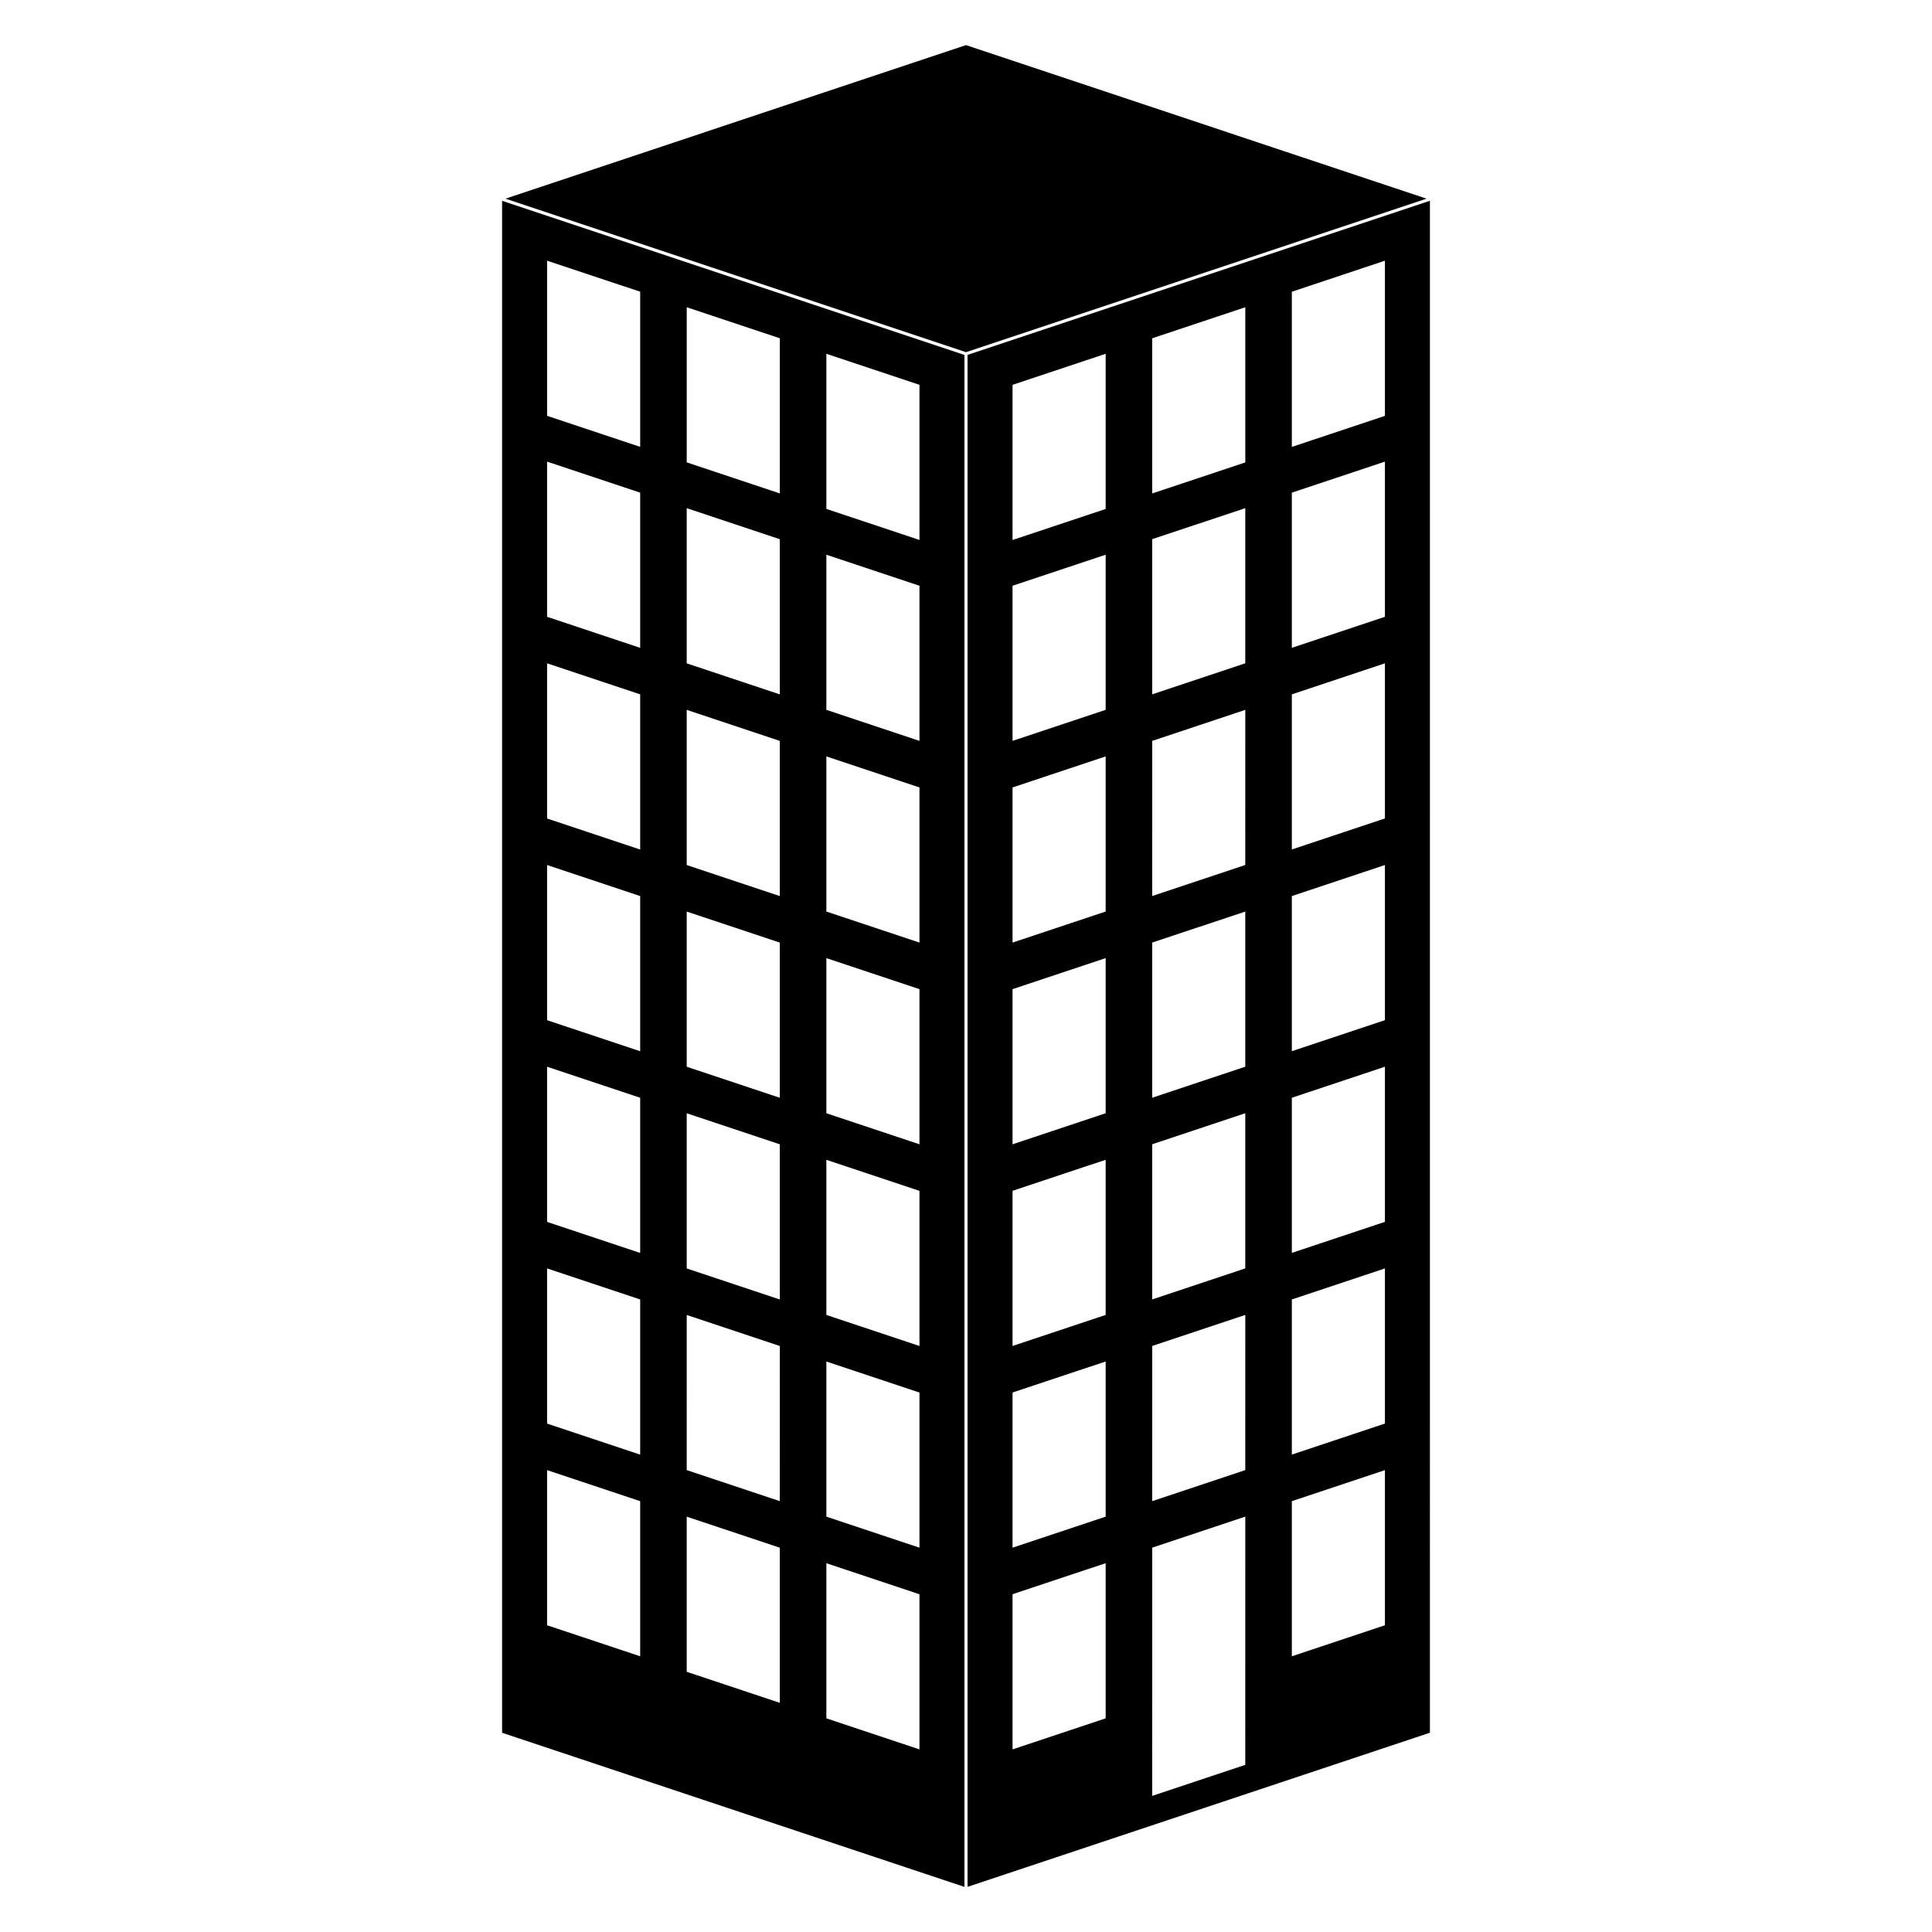
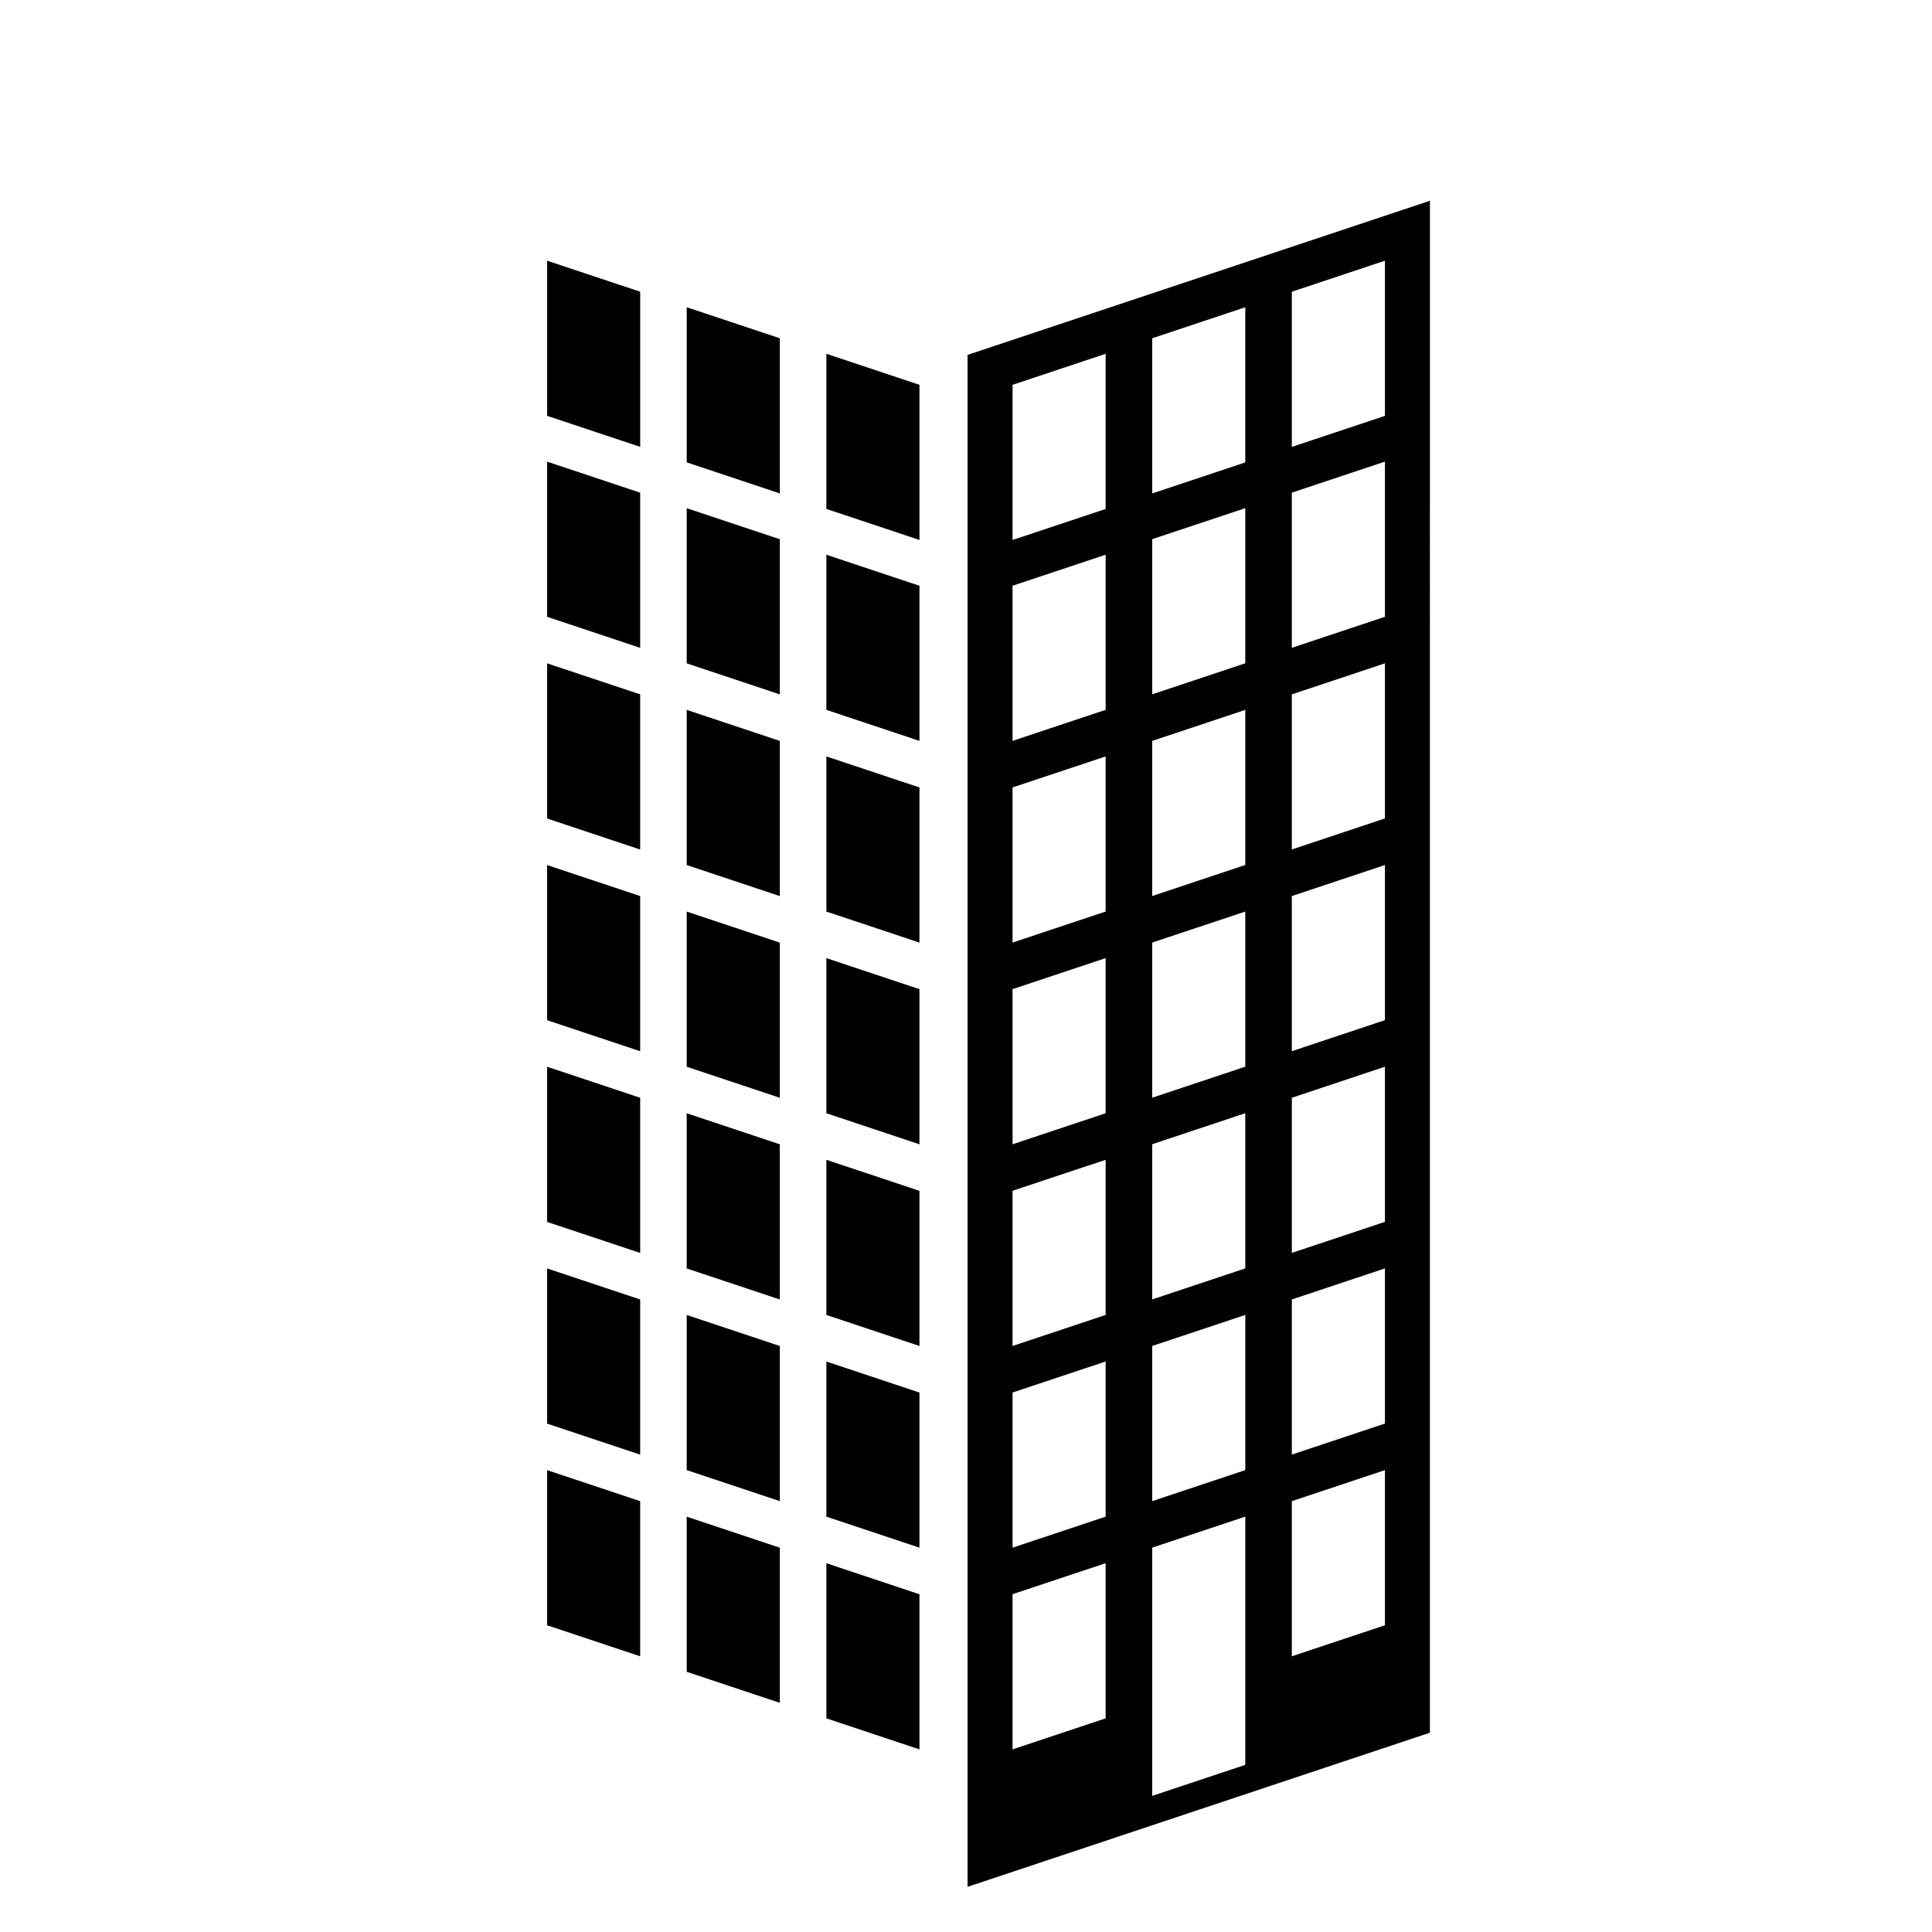
<svg xmlns="http://www.w3.org/2000/svg" fill="#000000" width="800px" height="800px" version="1.1" viewBox="144 144 512 512">
  <g>
    <path d="m400.41 238.05v405.98l122.53-40.844 0.004-405.98zm36.598 361.33-24.672 8.223v-41.117l24.672-8.223zm0-53.453-24.672 8.223v-41.117l24.672-8.223zm0-53.453-24.672 8.223v-41.117l24.672-8.223zm0-53.449-24.672 8.223v-41.117l24.672-8.223zm0-53.453-24.672 8.223v-41.117l24.672-8.223zm0-53.453-24.672 8.223v-41.117l24.672-8.223zm37.004 279.59-24.672 8.223 0.004-65.785 24.672-8.223zm0-78.121-24.672 8.223 0.004-41.117 24.672-8.223zm0-53.453-24.672 8.223v-41.117l24.672-8.223zm0-53.449-24.672 8.223v-41.117l24.672-8.223zm0-53.453-24.672 8.223 0.004-41.117 24.672-8.223zm0-53.453-24.672 8.223v-41.117l24.672-8.223zm37.008 254.93-24.672 8.223v-41.117l24.672-8.223zm0-53.453-24.672 8.223v-41.117l24.672-8.223zm0-53.449-24.672 8.223v-41.117l24.672-8.223zm0-53.453-24.672 8.223v-41.117l24.672-8.223zm0-53.453-24.672 8.223v-41.117l24.672-8.223zm0-53.449-24.672 8.223v-41.117l24.672-8.223zm-24.672-86.141 24.672-8.223v41.117l-24.672 8.223zm-37.004 12.332 24.672-8.223v41.117l-24.672 8.223zm-37.008 12.336 24.672-8.223v41.117l-24.672 8.223z" />
-     <path d="m277.06 603.2 122.53 40.844v-405.98l-122.53-40.844zm36.594-20.262-24.672-8.223v-41.117l24.672 8.223zm0-53.449-24.672-8.223v-41.117l24.672 8.223zm0-53.453-24.672-8.223v-41.117l24.672 8.223zm0-53.453-24.672-8.223v-41.117l24.672 8.223zm0-53.453-24.672-8.223v-41.117l24.672 8.223zm0-53.449-24.672-8.223v-41.117l24.672 8.223zm37.004 279.59-24.672-8.223v-41.117l24.672 8.223zm0-53.453-24.672-8.223 0.004-41.117 24.672 8.223zm0-53.449-24.672-8.223v-41.117l24.672 8.223zm0-53.453-24.672-8.223v-41.117l24.672 8.223zm0-53.453-24.672-8.223v-41.117l24.672 8.223zm0-53.449-24.672-8.223v-41.117l24.672 8.223zm37.008 279.59-24.672-8.223v-41.117l24.672 8.223zm0-53.453-24.672-8.223v-41.117l24.672 8.223zm0-53.453-24.672-8.223v-41.117l24.672 8.223zm0-53.449-24.672-8.223v-41.117l24.672 8.223zm0-53.453-24.672-8.223v-41.117l24.672 8.223zm0-53.453-24.672-8.223v-41.117l24.672 8.223zm-24.672-102.59 24.672 8.223v41.117l-24.672-8.223zm-37.004-12.336 24.672 8.223v41.117l-24.672-8.223zm-37.004-12.336 24.672 8.223v41.117l-24.672-8.223z" />
-     <path d="m400 155.96-122.05 40.684 122.05 40.684 122.05-40.684z" />
+     <path d="m277.06 603.2 122.53 40.844l-122.53-40.844zm36.594-20.262-24.672-8.223v-41.117l24.672 8.223zm0-53.449-24.672-8.223v-41.117l24.672 8.223zm0-53.453-24.672-8.223v-41.117l24.672 8.223zm0-53.453-24.672-8.223v-41.117l24.672 8.223zm0-53.453-24.672-8.223v-41.117l24.672 8.223zm0-53.449-24.672-8.223v-41.117l24.672 8.223zm37.004 279.59-24.672-8.223v-41.117l24.672 8.223zm0-53.453-24.672-8.223 0.004-41.117 24.672 8.223zm0-53.449-24.672-8.223v-41.117l24.672 8.223zm0-53.453-24.672-8.223v-41.117l24.672 8.223zm0-53.453-24.672-8.223v-41.117l24.672 8.223zm0-53.449-24.672-8.223v-41.117l24.672 8.223zm37.008 279.59-24.672-8.223v-41.117l24.672 8.223zm0-53.453-24.672-8.223v-41.117l24.672 8.223zm0-53.453-24.672-8.223v-41.117l24.672 8.223zm0-53.449-24.672-8.223v-41.117l24.672 8.223zm0-53.453-24.672-8.223v-41.117l24.672 8.223zm0-53.453-24.672-8.223v-41.117l24.672 8.223zm-24.672-102.59 24.672 8.223v41.117l-24.672-8.223zm-37.004-12.336 24.672 8.223v41.117l-24.672-8.223zm-37.004-12.336 24.672 8.223v41.117l-24.672-8.223z" />
  </g>
</svg>